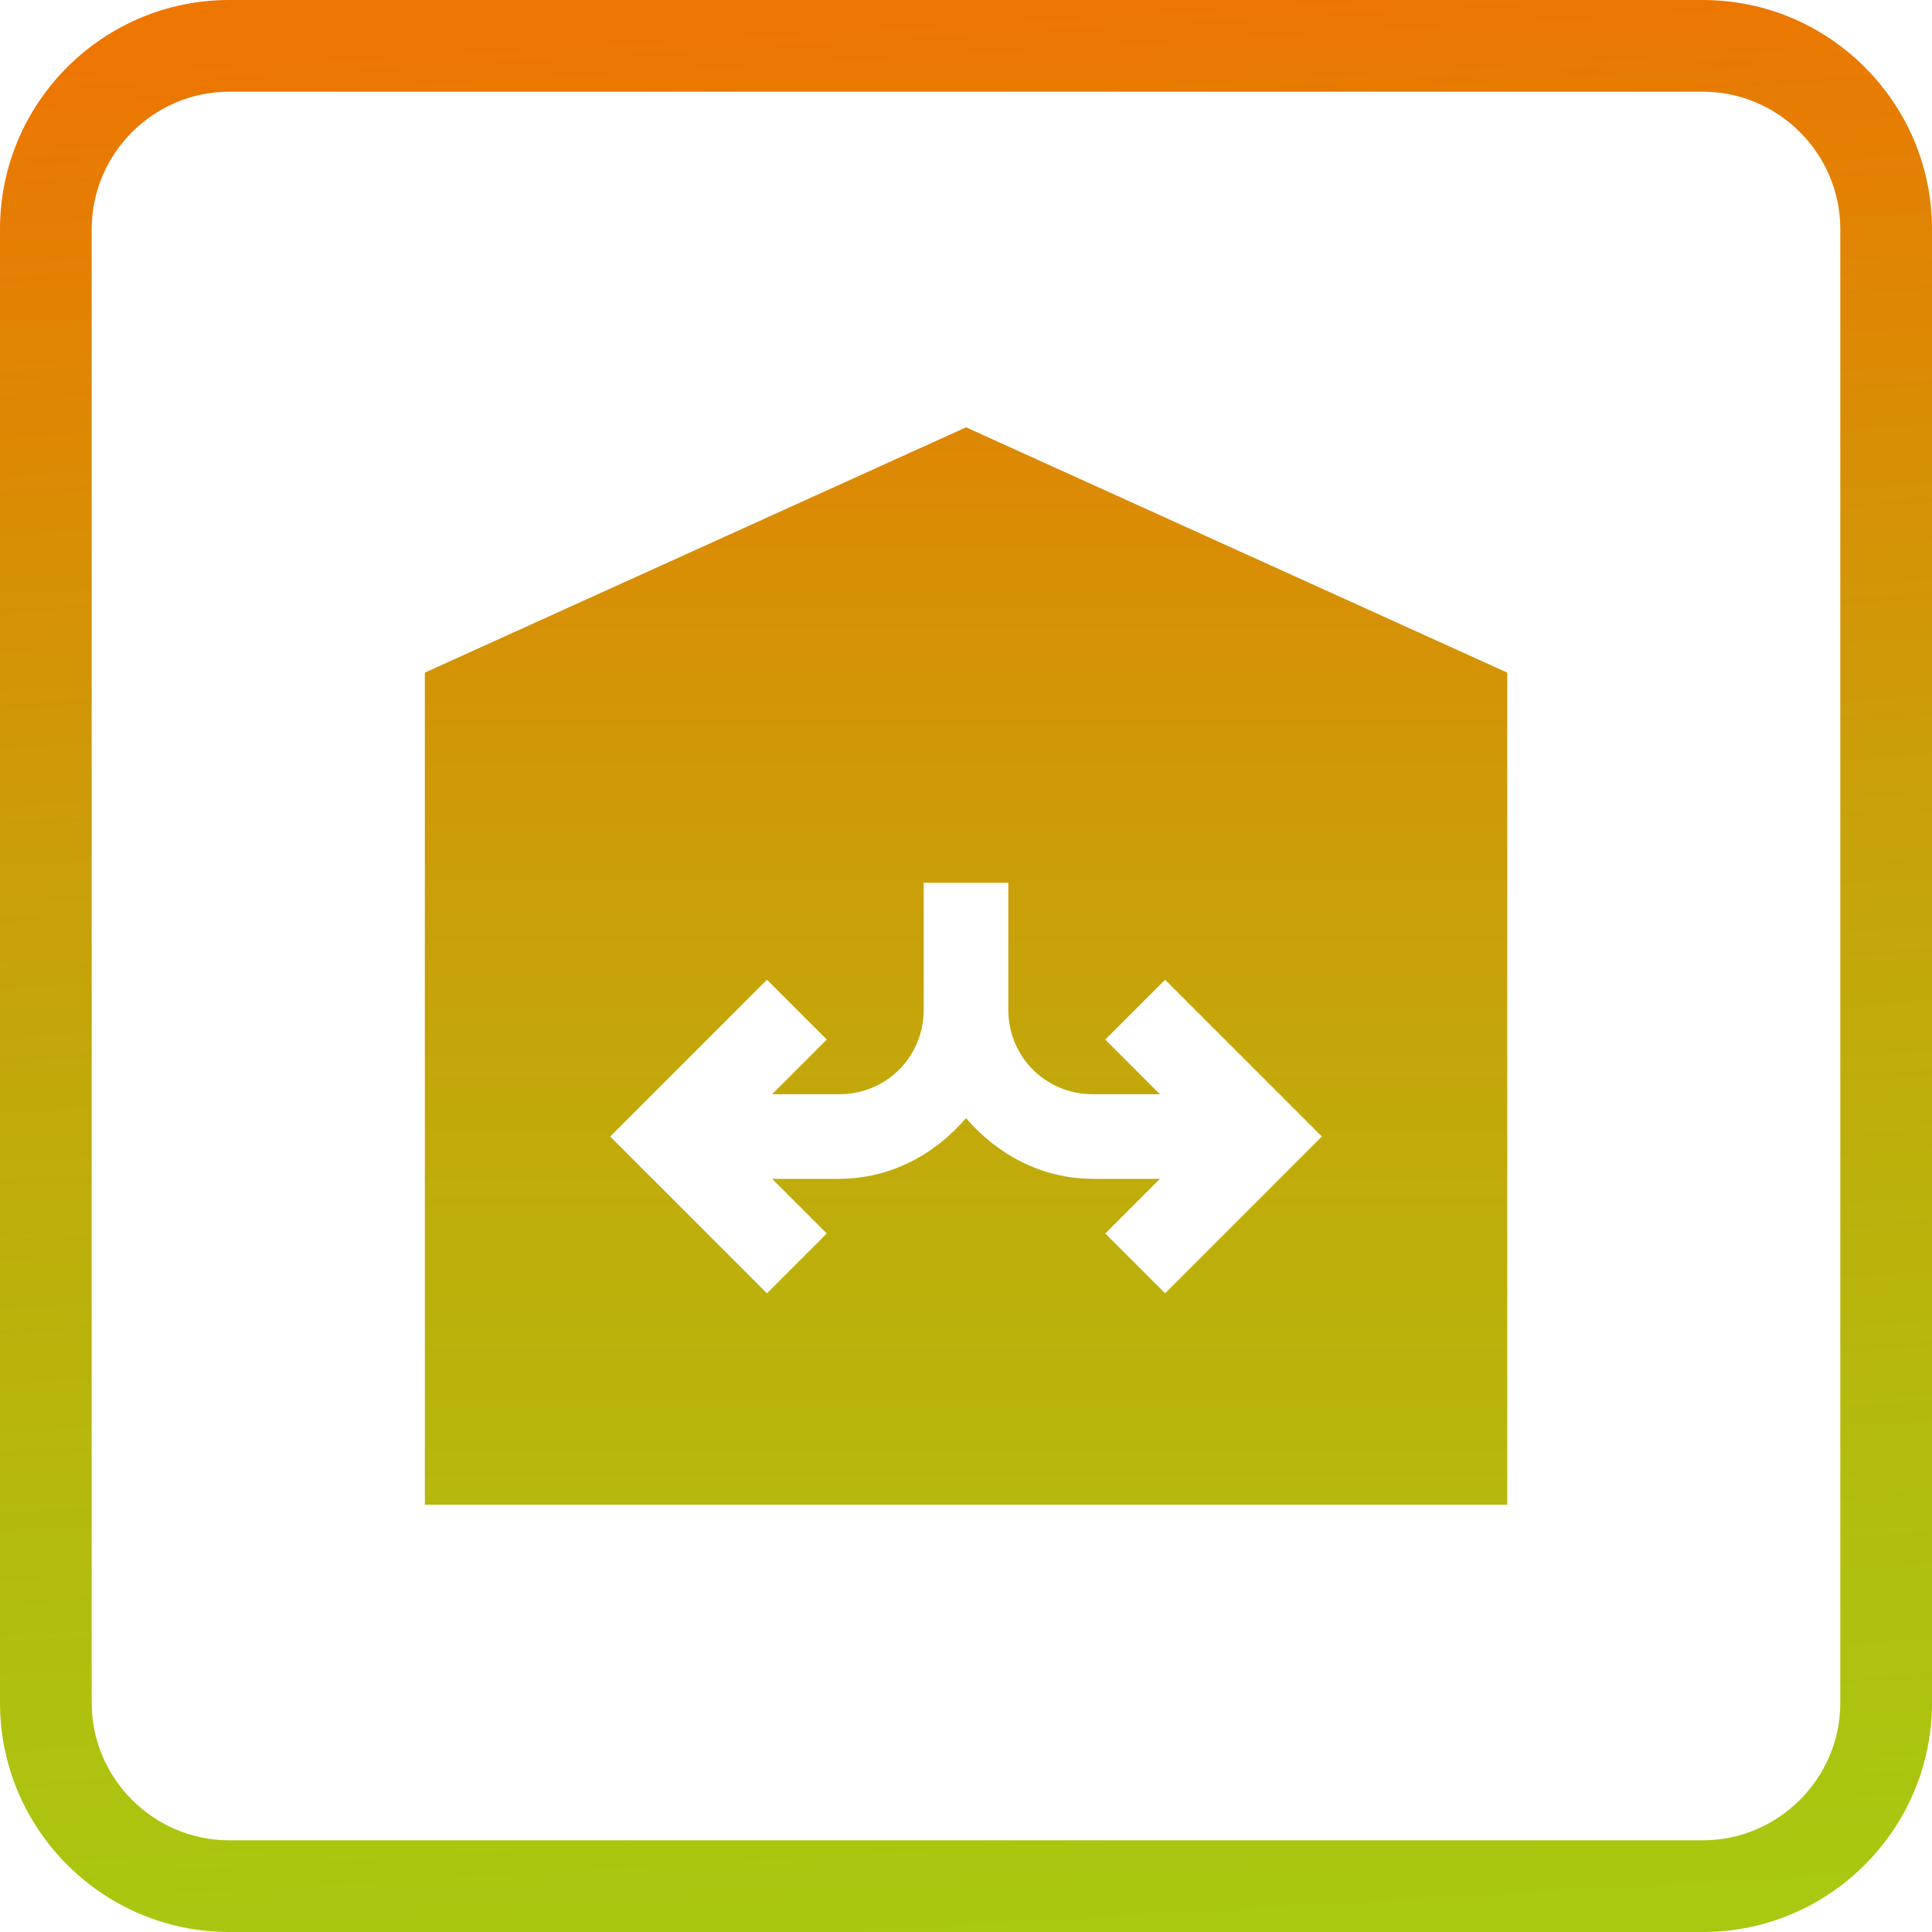
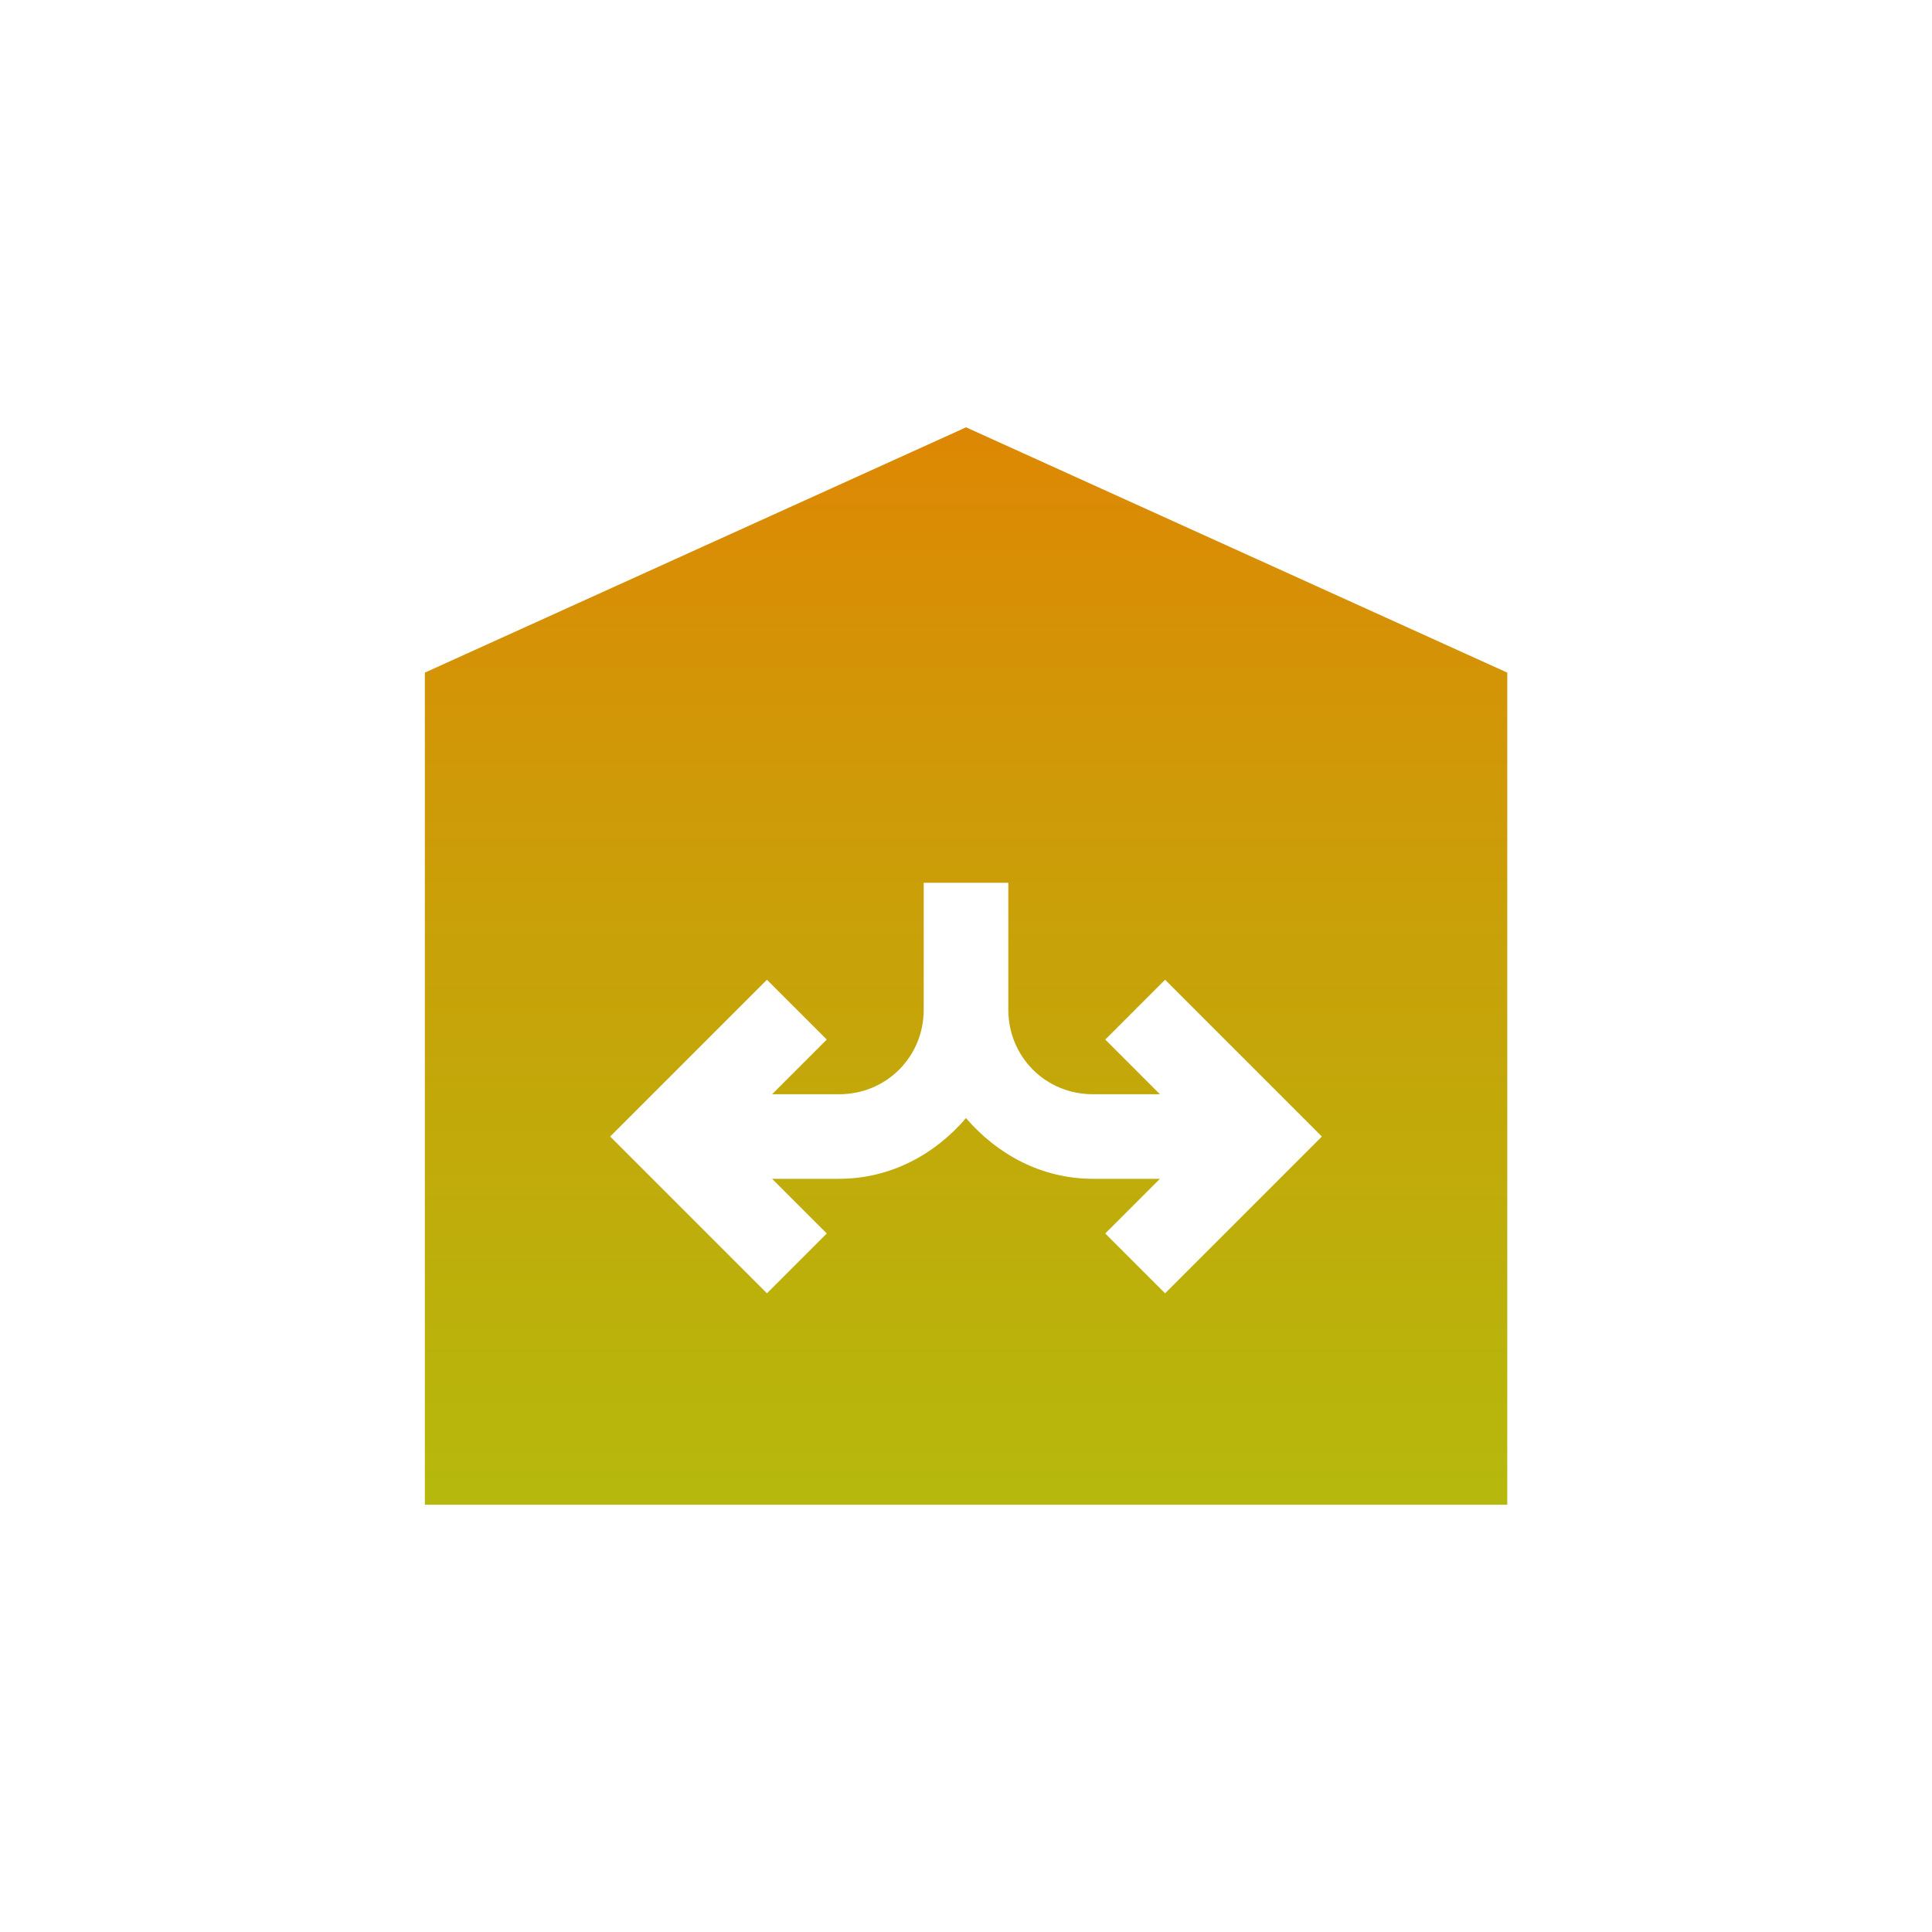
<svg xmlns="http://www.w3.org/2000/svg" width="61" height="61" viewBox="0 0 61 61" fill="none">
  <g id="icon-confort">
-     <path id="Vector" d="M53.763 2.895C56.151 2.895 58.105 4.849 58.105 7.237V53.763C58.105 56.151 56.151 58.105 53.763 58.105H7.237C4.849 58.105 2.895 56.151 2.895 53.763V7.237C2.895 4.849 4.849 2.895 7.237 2.895H53.763ZM53.763 0H7.237C3.246 0 0 3.246 0 7.237V53.763C0 57.754 3.246 61 7.237 61H53.763C57.754 61 61 57.754 61 53.763V7.237C61 3.246 57.754 0 53.763 0Z" fill="url(#paint0_linear_501_380)" />
    <path id="Vector_2" d="M30.5 13.493L13.414 21.237V47.51H47.59V21.237L30.504 13.493H30.5ZM36.786 40.834L34.897 38.945L36.623 37.219H34.506C32.889 37.219 31.485 36.449 30.5 35.302C29.52 36.449 28.112 37.219 26.495 37.219H24.378L26.104 38.945L24.215 40.834L19.265 35.884L24.215 30.934L26.104 32.823L24.378 34.549H26.495C27.986 34.549 29.165 33.369 29.165 31.879V27.873H31.836V31.879C31.836 33.369 33.015 34.549 34.506 34.549H36.623L34.897 32.823L36.786 30.934L41.736 35.884L36.786 40.834Z" fill="url(#paint1_linear_501_380)" />
  </g>
  <defs>
    <linearGradient id="paint0_linear_501_380" x1="37" y1="61" x2="33.5" y2="2.43447e-06" gradientUnits="userSpaceOnUse">
      <stop stop-color="#A9C810" />
      <stop offset="0.197" stop-color="#B1BE0E" />
      <stop offset="0.54" stop-color="#C7A309" />
      <stop offset="0.98" stop-color="#EB7701" />
      <stop offset="1" stop-color="#ED7601" />
    </linearGradient>
    <linearGradient id="paint1_linear_501_380" x1="30.5" y1="64.05" x2="30.5" y2="2.153" gradientUnits="userSpaceOnUse">
      <stop stop-color="#A9C810" />
      <stop offset="0.2" stop-color="#B1BE0E" />
      <stop offset="0.54" stop-color="#C7A309" />
      <stop offset="0.98" stop-color="#EB7701" />
      <stop offset="1" stop-color="#ED7601" />
    </linearGradient>
  </defs>
</svg>